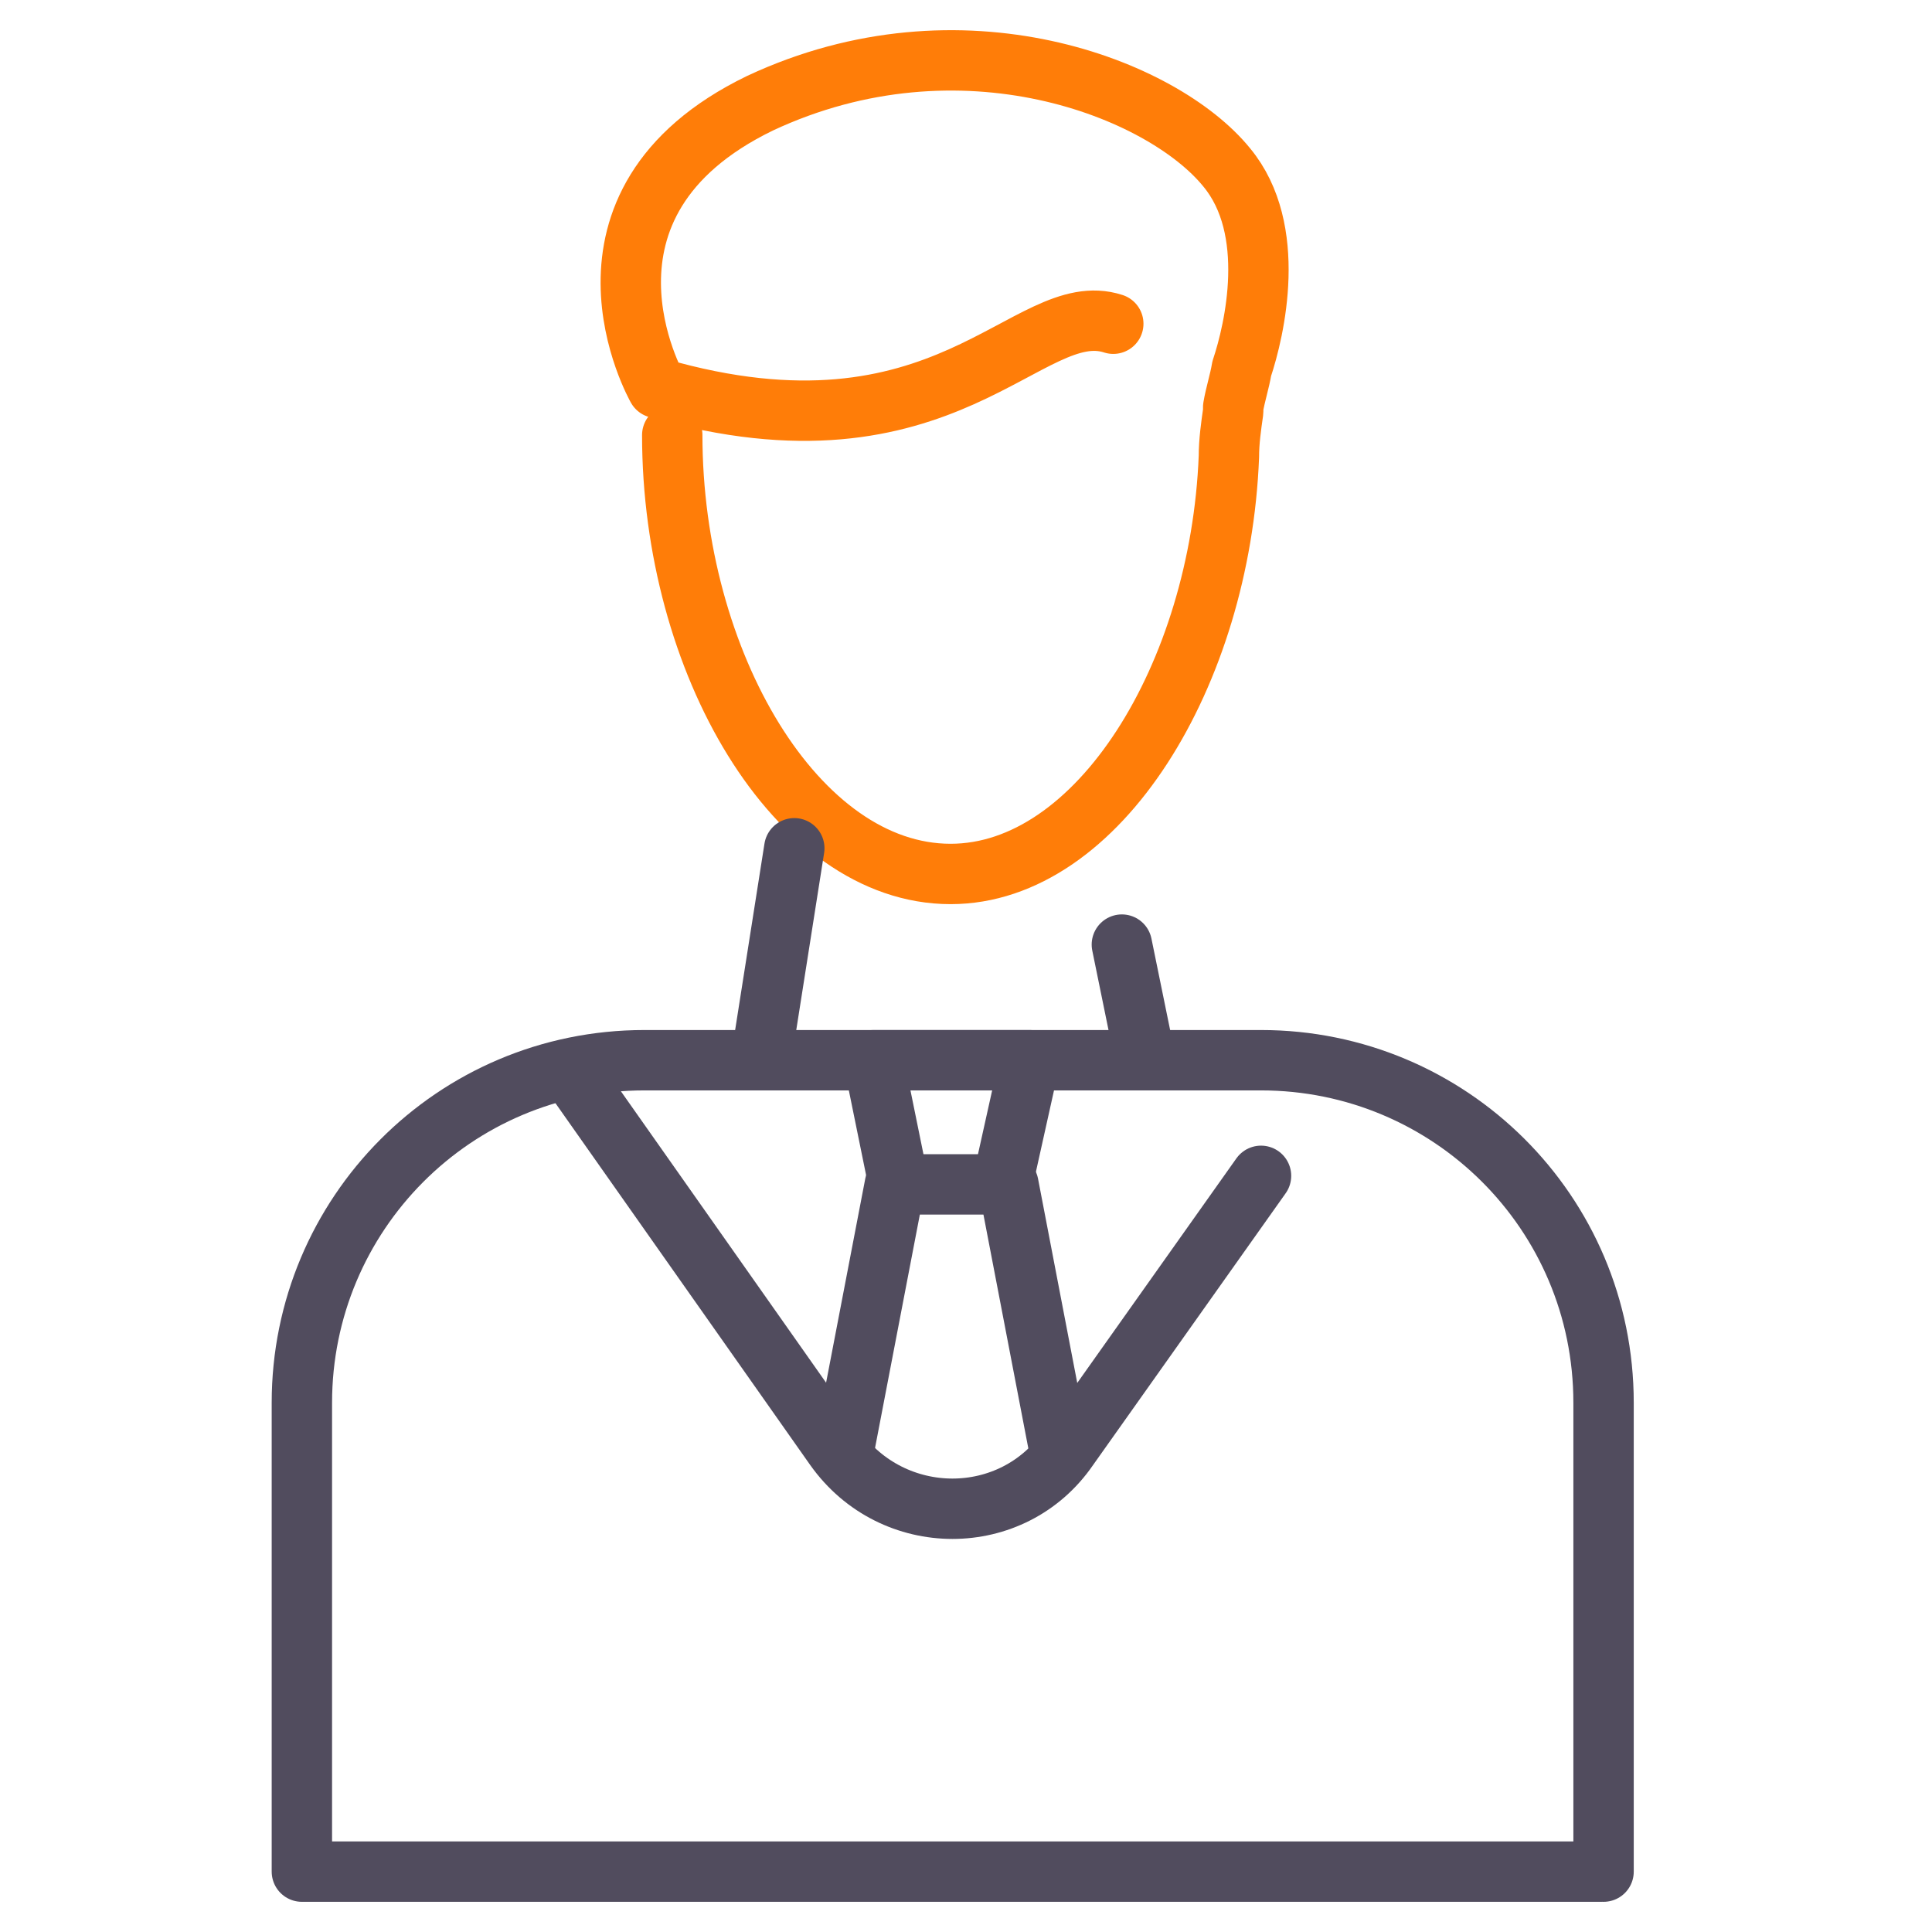
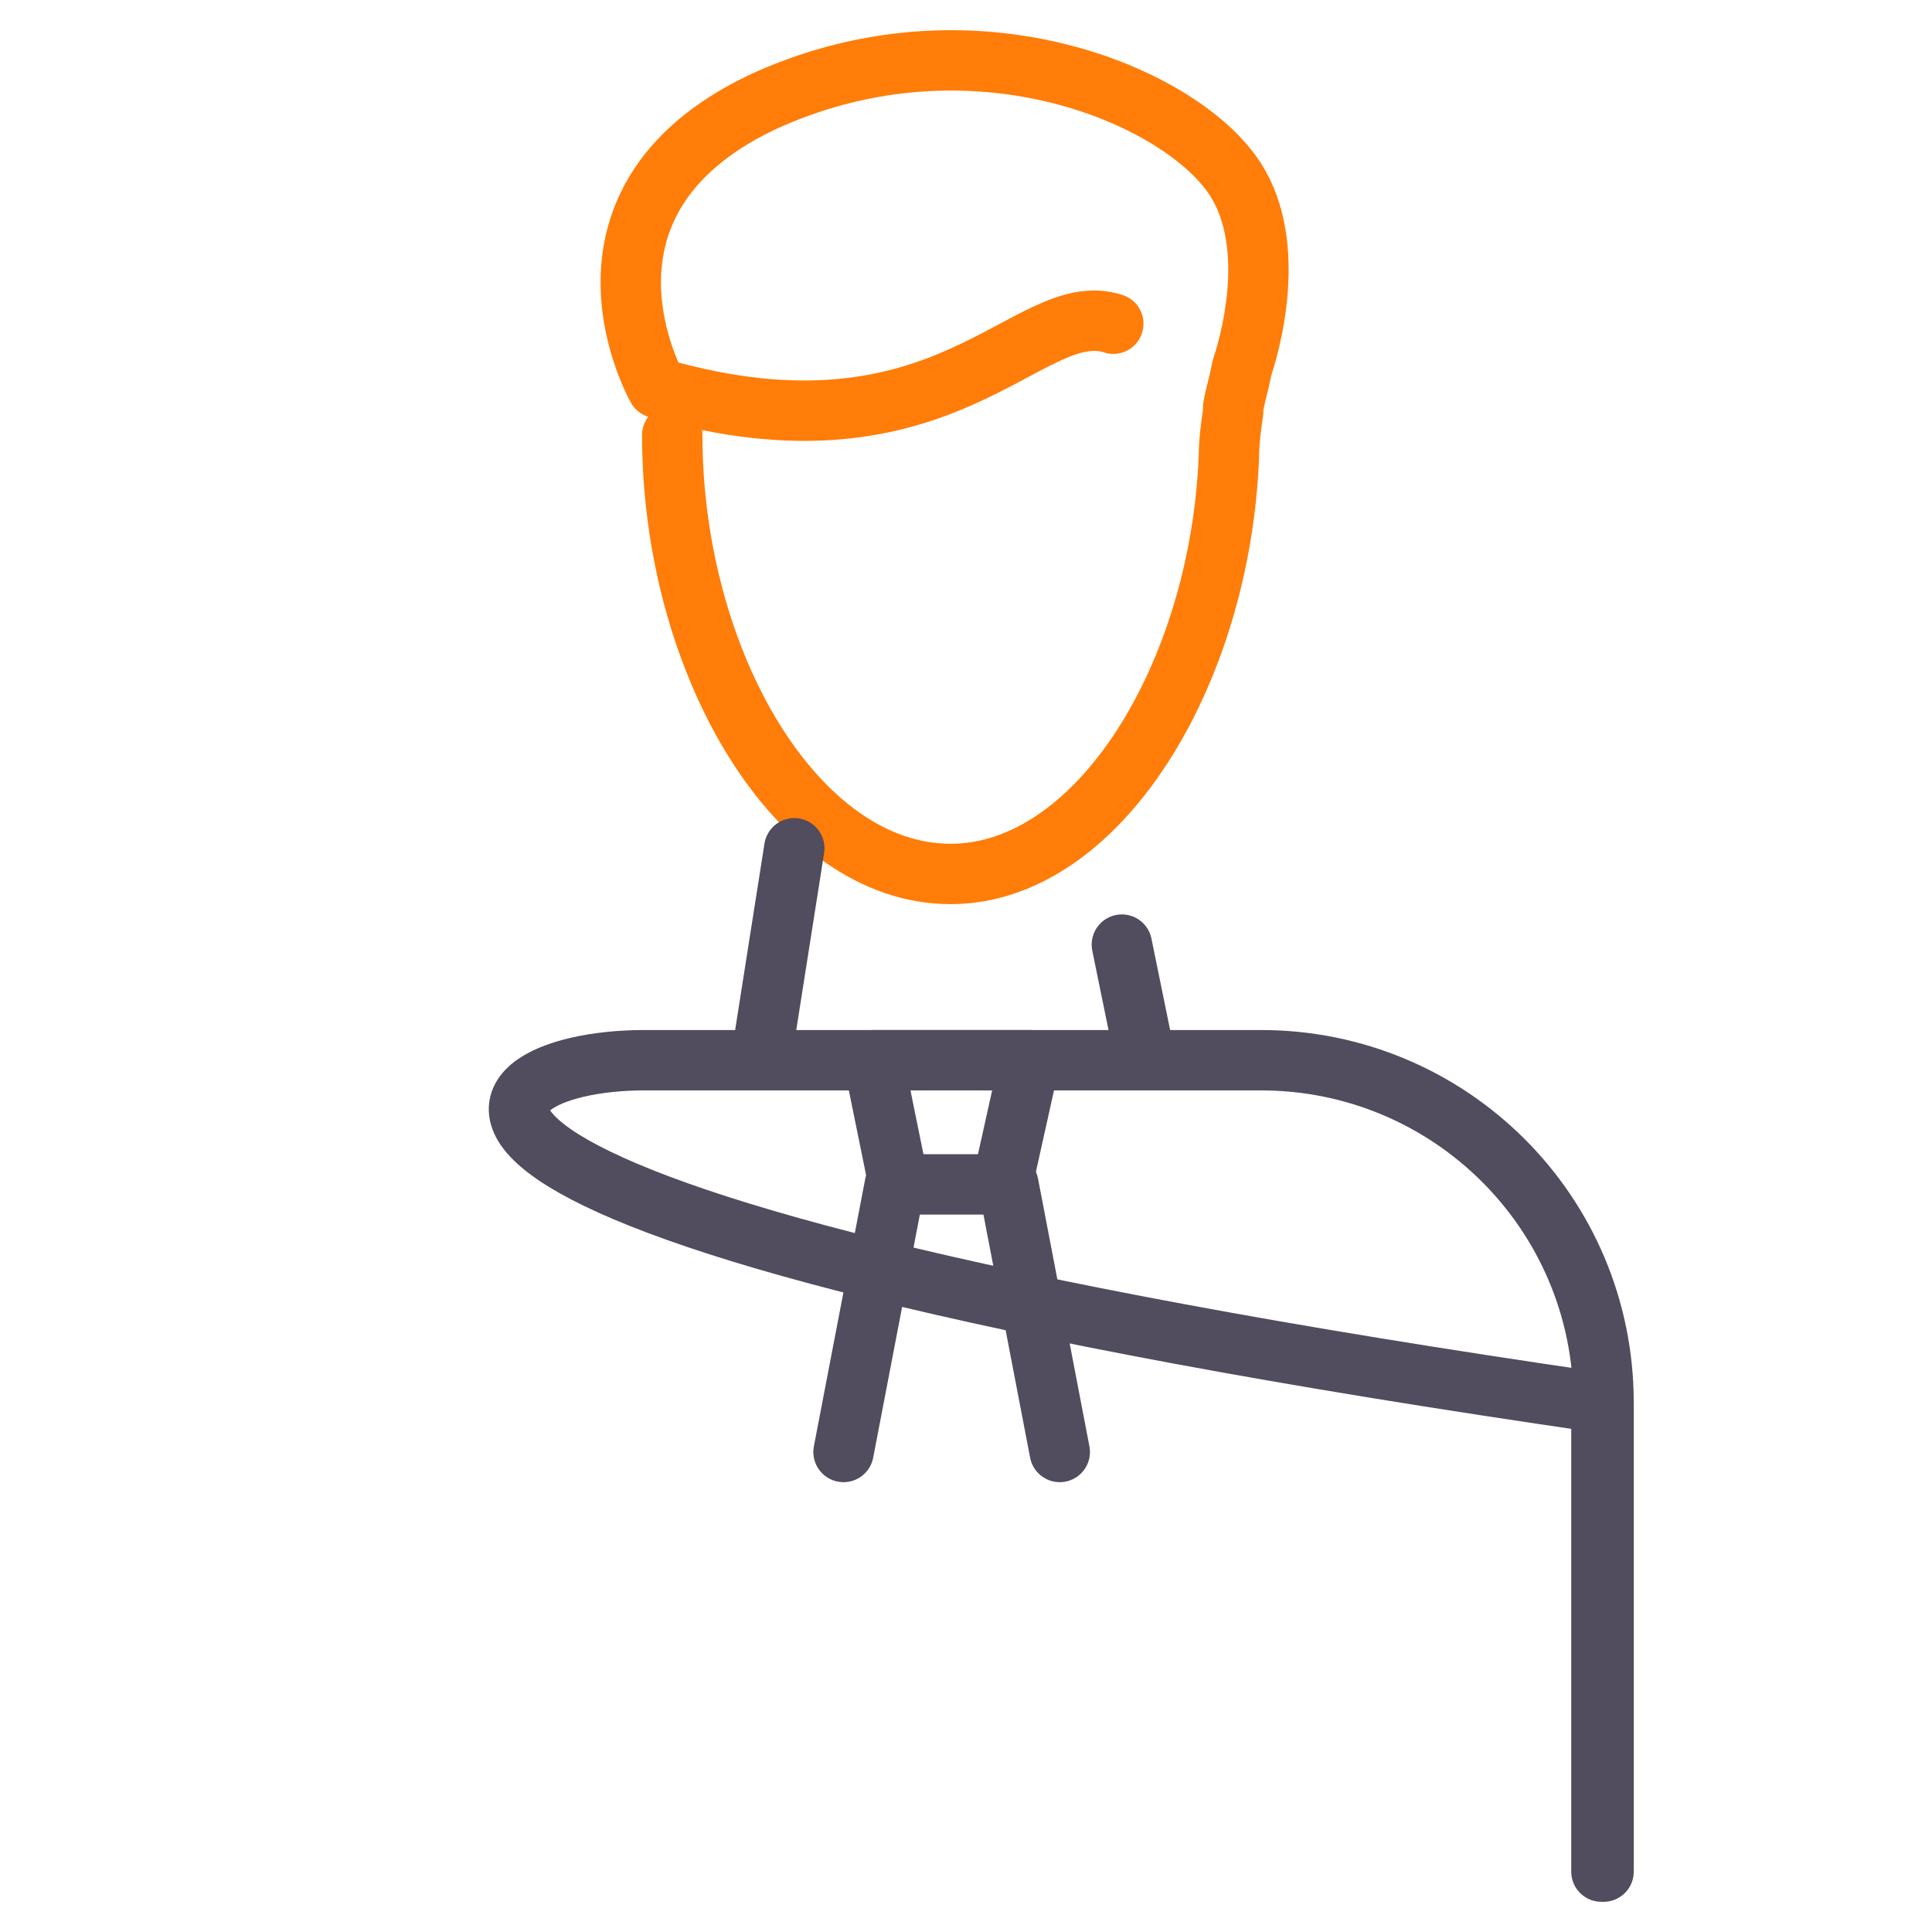
<svg xmlns="http://www.w3.org/2000/svg" width="64" height="64" viewBox="0 0 64 64" fill="none">
  <path d="M22.269 14.412C22.269 21.93 26.383 28.951 31.489 28.951C36.383 28.951 40.425 22.355 40.709 15.121C40.709 14.625 40.78 14.128 40.851 13.632V13.49C40.922 13.065 41.063 12.639 41.134 12.214C41.56 10.937 42.34 7.604 40.638 5.547C38.51 2.923 31.844 0.299 25.177 3.419C18.298 6.753 21.773 12.852 21.773 12.852C31.347 15.618 34.042 9.802 36.879 10.724" stroke="#FF7D08" stroke-width="2" stroke-miterlimit="10" stroke-linecap="round" stroke-linejoin="round" />
-   <path d="M19.22 35.972L27.659 47.958C29.574 50.653 33.546 50.653 35.39 47.958L41.773 38.951" stroke="#514C5E" stroke-width="2" stroke-miterlimit="10" stroke-linecap="round" stroke-linejoin="round" />
-   <path d="M53.049 62H10V46.468C10 40.227 15.035 35.121 21.347 35.121H41.773C48.014 35.121 53.12 40.156 53.12 46.468V62" stroke="#514C5E" stroke-width="2" stroke-miterlimit="10" stroke-linecap="round" stroke-linejoin="round" />
+   <path d="M53.049 62V46.468C10 40.227 15.035 35.121 21.347 35.121H41.773C48.014 35.121 53.12 40.156 53.12 46.468V62" stroke="#514C5E" stroke-width="2" stroke-miterlimit="10" stroke-linecap="round" stroke-linejoin="round" />
  <path d="M33.262 38.951L34.113 35.121H28.936L29.716 38.951" stroke="#514C5E" stroke-width="2" stroke-miterlimit="10" stroke-linecap="round" stroke-linejoin="round" />
  <path d="M35.106 48.099L33.404 39.234H29.645L27.943 48.099" stroke="#514C5E" stroke-width="2" stroke-miterlimit="10" stroke-linecap="round" stroke-linejoin="round" />
  <path d="M37.163 31.291L37.801 34.412" stroke="#514C5E" stroke-width="2" stroke-miterlimit="10" stroke-linecap="round" stroke-linejoin="round" />
  <path d="M25.319 34.412L26.312 28.1" stroke="#514C5E" stroke-width="2" stroke-miterlimit="10" stroke-linecap="round" stroke-linejoin="round" />
</svg>